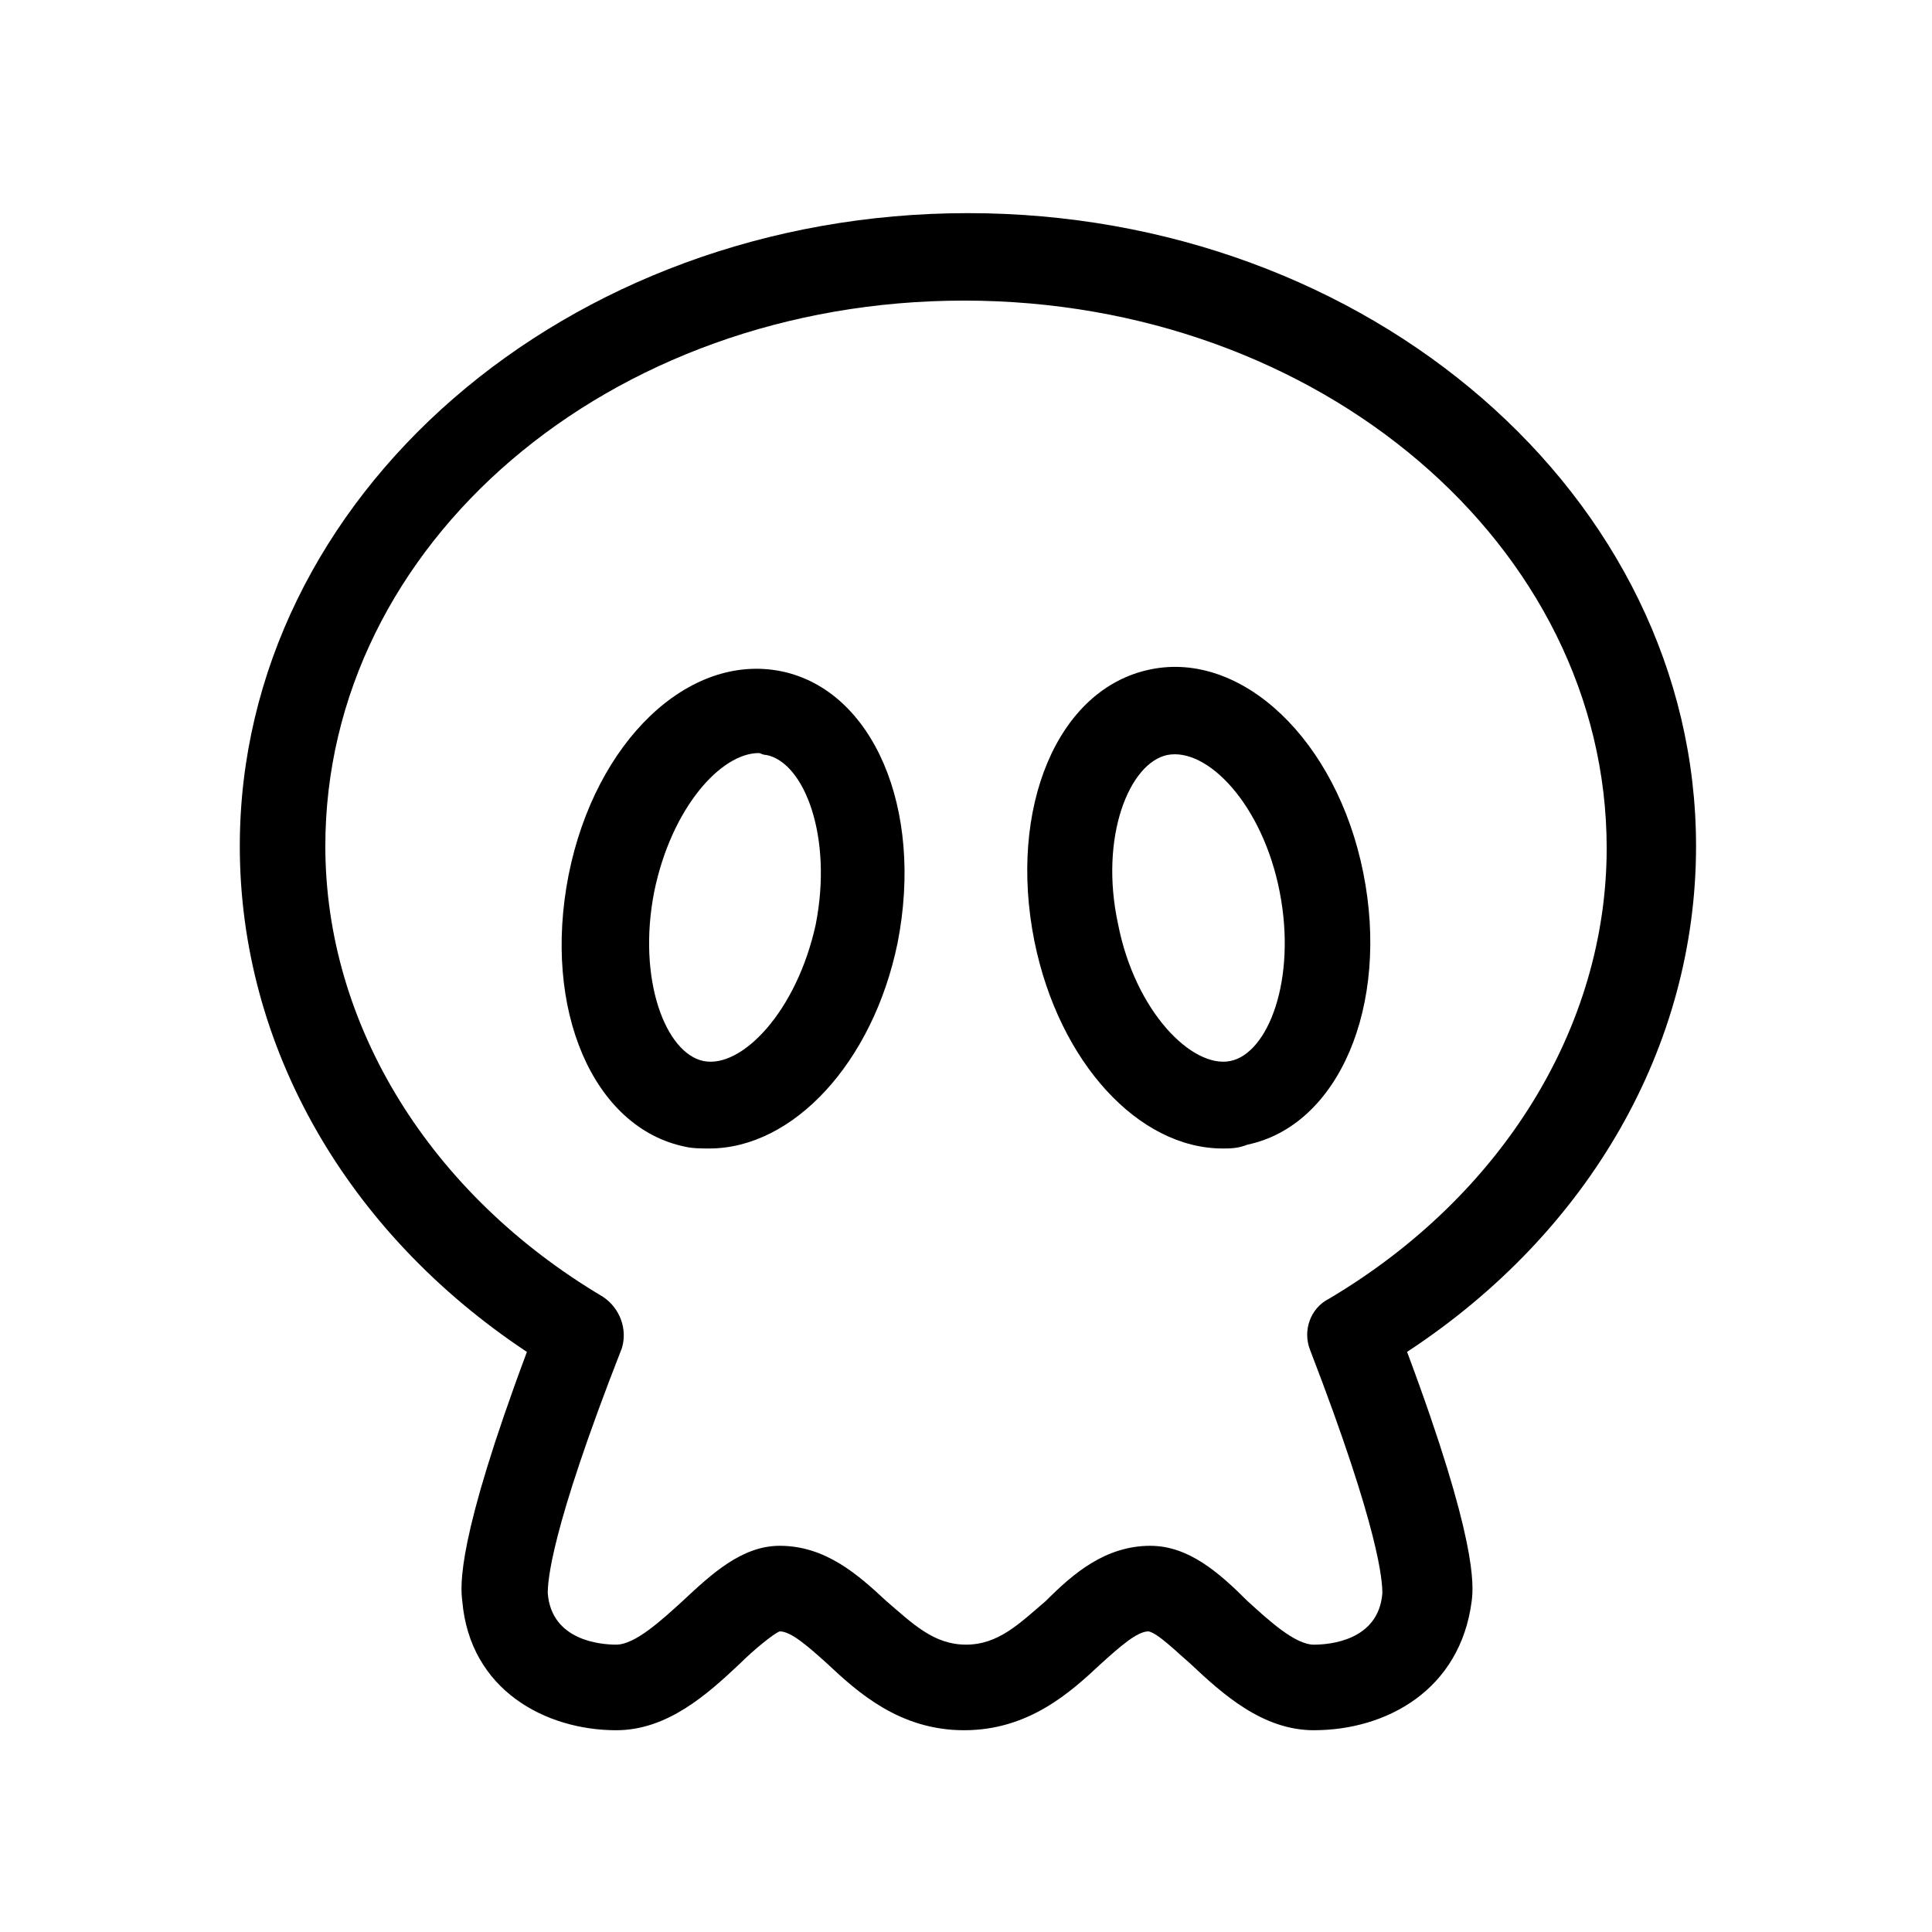
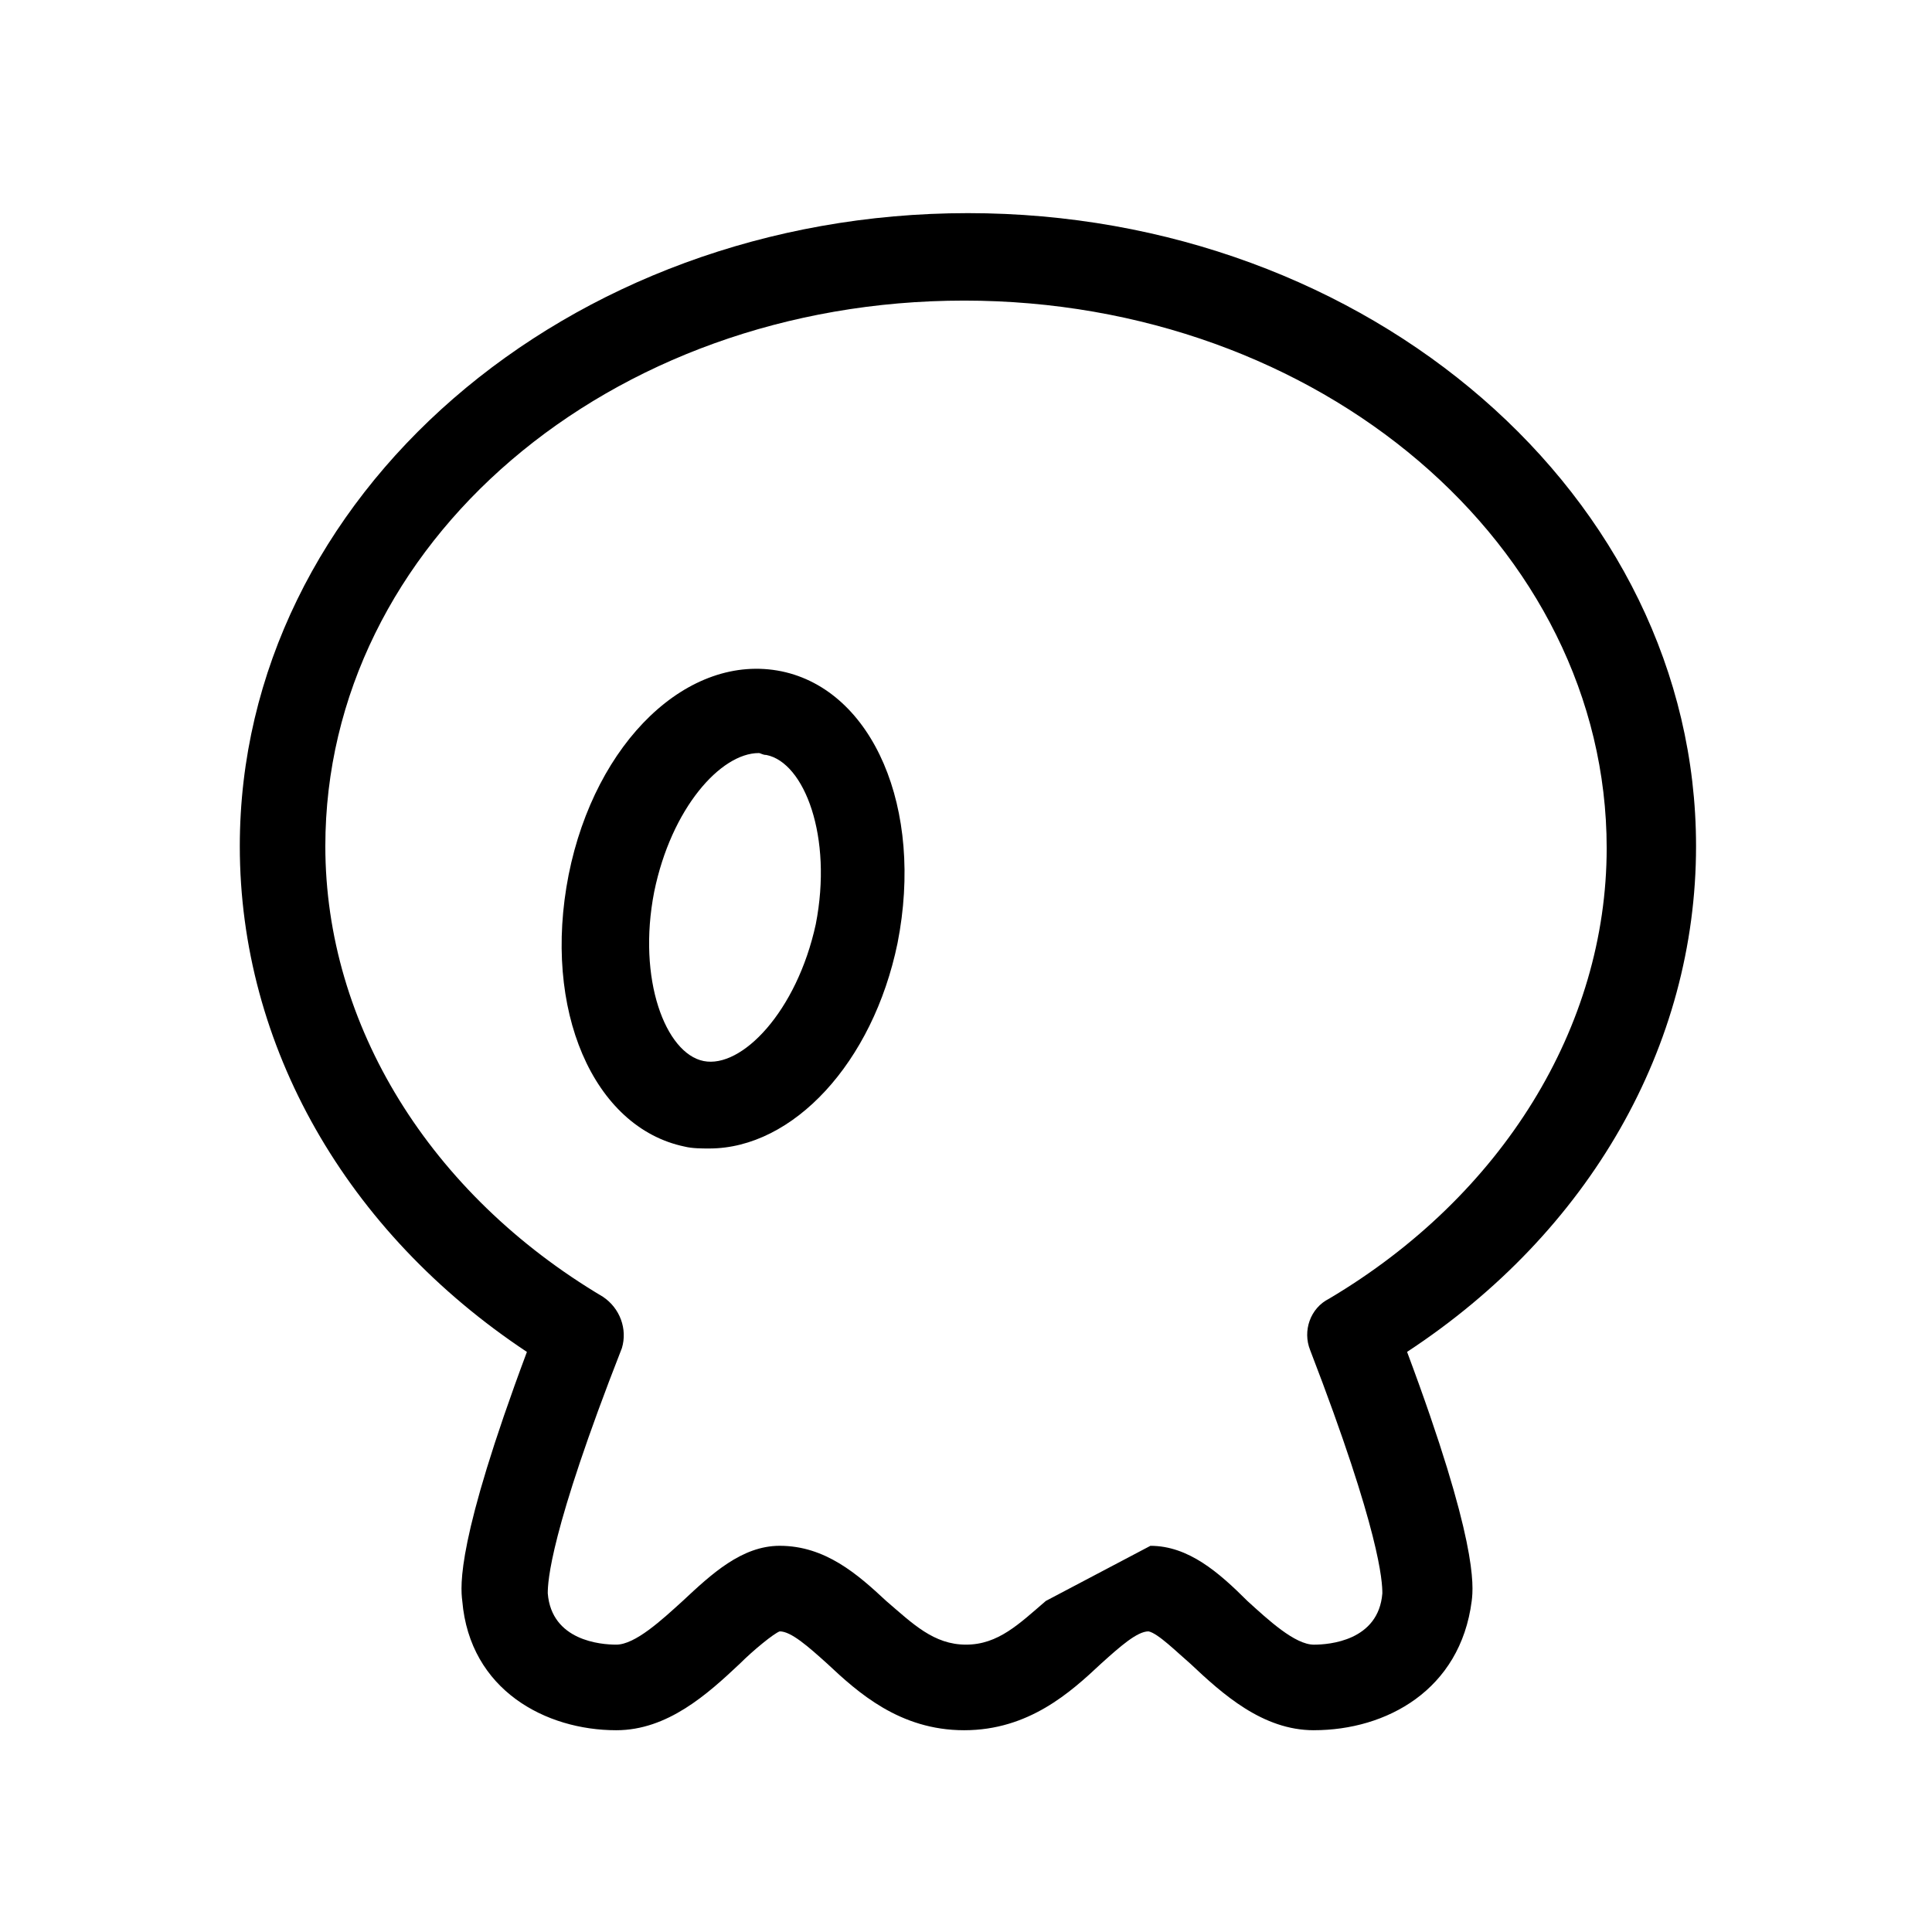
<svg xmlns="http://www.w3.org/2000/svg" fill="#000000" width="800px" height="800px" version="1.1" viewBox="144 144 512 512">
  <g>
-     <path d="m492.2 602.53c-13.602 0-24.184-9.574-32.746-17.633-3.527-3.023-8.566-8.062-11.082-8.566-3.023 0-7.559 4.031-12.594 8.566-8.062 7.559-19.145 17.633-36.273 17.633s-28.215-10.078-36.273-17.633c-5.039-4.535-9.574-8.566-12.594-8.566-1.512 0.504-7.055 5.039-10.578 8.566-8.566 8.062-19.145 17.633-32.746 17.633-18.641 0-38.793-10.578-40.809-34.258-0.504-4.031-1.512-16.121 17.129-66-47.871-31.742-76.086-81.113-76.086-134.02 0-92.699 86.656-167.77 192.96-167.77 106.3 0 192.96 75.066 192.96 167.77 0 52.898-28.215 102.27-76.578 134.01 18.641 49.879 17.633 61.969 17.129 66-3.027 23.68-22.676 34.262-41.82 34.262zm-43.328-48.871c10.078 0 18.137 7.055 25.695 14.609 5.543 5.039 12.594 11.586 17.633 11.586 4.031 0 17.129-1.008 18.137-13.602 0-3.023-0.504-16.121-19.145-64.488-2.016-5.039 0-11.082 5.039-13.602 45.848-27.207 73.555-72.043 73.555-119.4 0-80.105-76.074-145.1-170.29-145.1-94.211 0-169.28 64.488-169.28 144.59 0 47.359 27.711 92.195 73.555 119.4 4.535 3.023 6.551 8.566 5.039 13.602-19.145 48.871-19.648 61.973-19.648 64.992 1.008 12.594 14.105 13.602 18.137 13.602 5.039 0 12.09-6.551 17.633-11.586 7.559-7.055 15.617-14.609 25.695-14.609 12.09 0 20.656 7.559 28.215 14.609 7.055 6.047 12.594 11.586 21.16 11.586s14.105-5.543 21.16-11.586c7.051-7.051 15.617-14.609 27.707-14.609z" />
+     <path d="m492.2 602.53c-13.602 0-24.184-9.574-32.746-17.633-3.527-3.023-8.566-8.062-11.082-8.566-3.023 0-7.559 4.031-12.594 8.566-8.062 7.559-19.145 17.633-36.273 17.633s-28.215-10.078-36.273-17.633c-5.039-4.535-9.574-8.566-12.594-8.566-1.512 0.504-7.055 5.039-10.578 8.566-8.566 8.062-19.145 17.633-32.746 17.633-18.641 0-38.793-10.578-40.809-34.258-0.504-4.031-1.512-16.121 17.129-66-47.871-31.742-76.086-81.113-76.086-134.02 0-92.699 86.656-167.77 192.96-167.77 106.3 0 192.96 75.066 192.96 167.77 0 52.898-28.215 102.27-76.578 134.01 18.641 49.879 17.633 61.969 17.129 66-3.027 23.68-22.676 34.262-41.82 34.262zm-43.328-48.871c10.078 0 18.137 7.055 25.695 14.609 5.543 5.039 12.594 11.586 17.633 11.586 4.031 0 17.129-1.008 18.137-13.602 0-3.023-0.504-16.121-19.145-64.488-2.016-5.039 0-11.082 5.039-13.602 45.848-27.207 73.555-72.043 73.555-119.4 0-80.105-76.074-145.1-170.29-145.1-94.211 0-169.28 64.488-169.28 144.59 0 47.359 27.711 92.195 73.555 119.4 4.535 3.023 6.551 8.566 5.039 13.602-19.145 48.871-19.648 61.973-19.648 64.992 1.008 12.594 14.105 13.602 18.137 13.602 5.039 0 12.09-6.551 17.633-11.586 7.559-7.055 15.617-14.609 25.695-14.609 12.09 0 20.656 7.559 28.215 14.609 7.055 6.047 12.594 11.586 21.16 11.586s14.105-5.543 21.16-11.586z" />
    <path d="m331.98 448.36c-2.016 0-4.535 0-6.551-0.504-24.184-5.039-37.785-36.273-30.73-72.043 7.055-35.266 31.738-58.945 56.426-53.906 24.184 5.039 37.785 36.273 30.73 72.043-6.547 31.738-27.707 54.41-49.875 54.41zm13.098-104.79c-10.078 0-23.176 14.609-27.711 36.777-4.535 23.176 3.023 42.824 13.098 44.84 10.078 2.016 24.688-13.098 29.727-36.273 4.535-23.176-3.023-42.824-13.098-44.84-1.008 0-1.512-0.504-2.016-0.504z" />
-     <path d="m468.01 448.36c-22.168 0-43.328-22.672-49.879-54.914-7.055-35.266 6.047-67.008 30.73-72.043 24.184-5.039 49.375 18.641 56.426 53.906 7.055 35.266-6.551 67.008-30.73 72.043-2.516 1.008-4.531 1.008-6.547 1.008zm-27.707-59.449c4.535 23.176 19.648 38.289 29.727 36.273s17.633-21.664 13.098-44.84c-4.535-23.176-19.145-38.289-29.727-36.273-10.078 2.016-18.137 21.664-13.098 44.84z" />
  </g>
</svg>